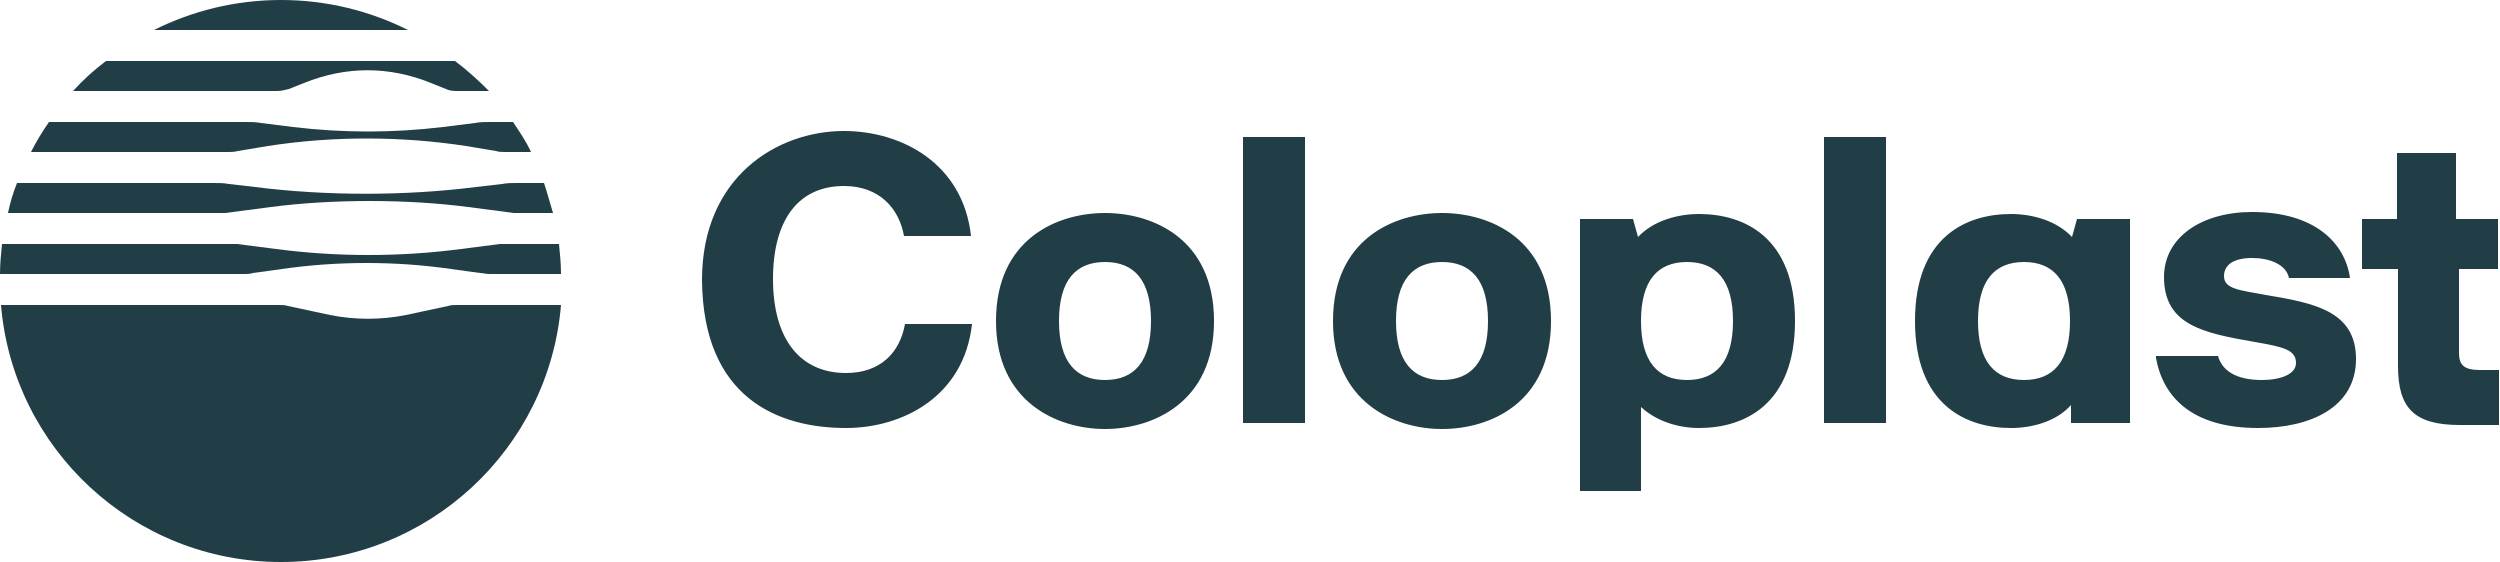
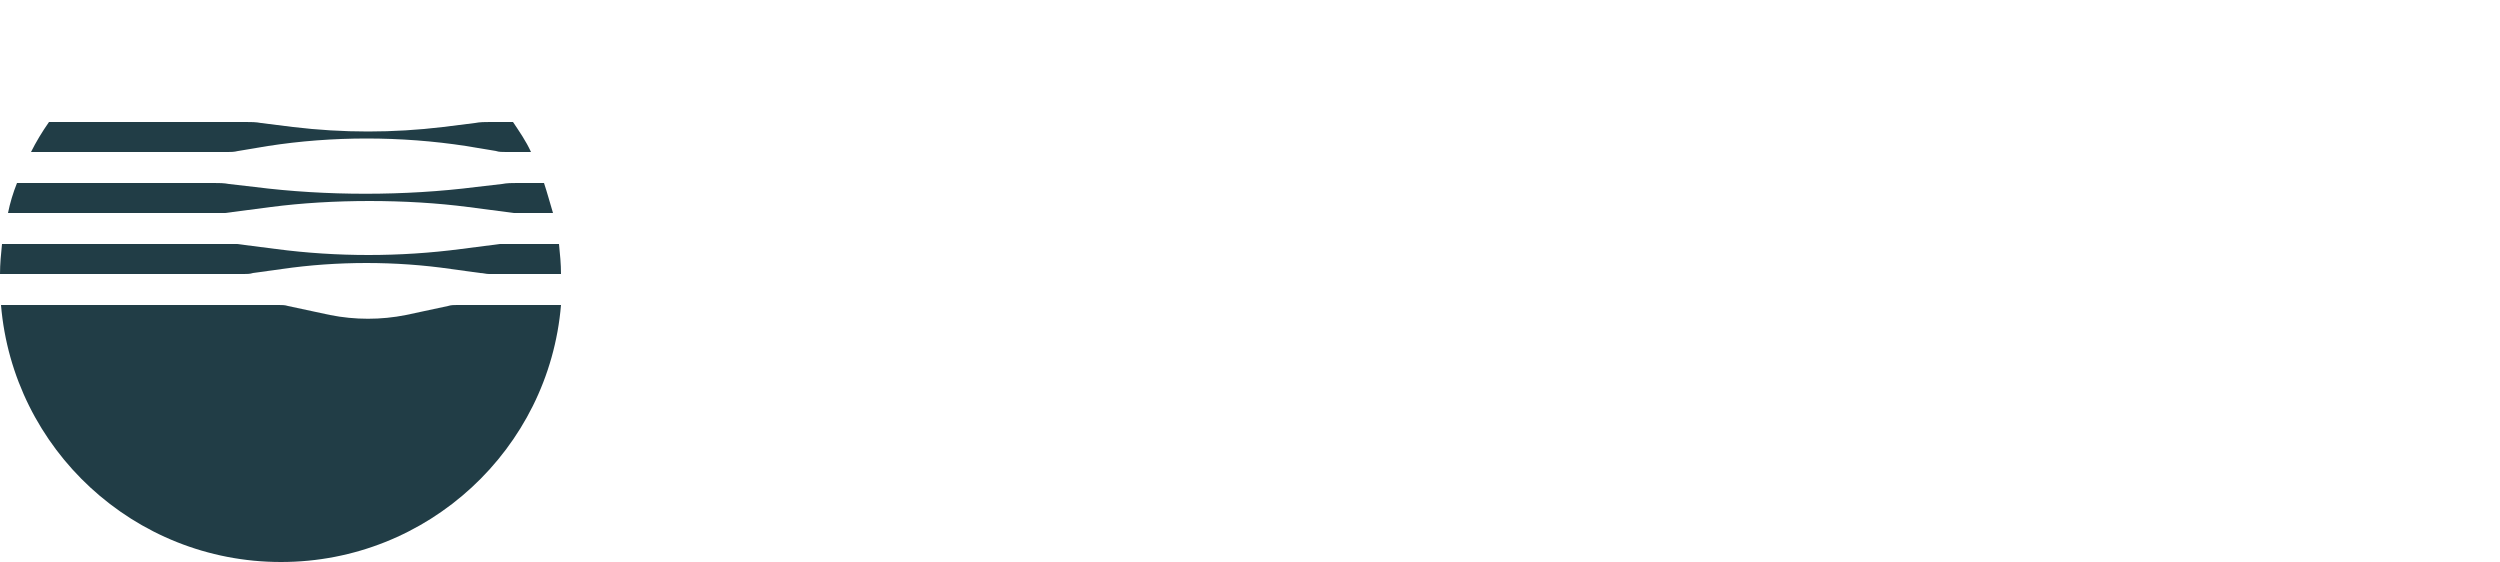
<svg xmlns="http://www.w3.org/2000/svg" version="1.1" id="Layer_1" x="0px" y="0px" viewBox="0 0 250 56.2" style="enable-background:new 0 0 250 56.2;" xml:space="preserve">
  <style type="text/css">
	.st0{fill:#213D46;}
</style>
  <g>
    <g>
      <path class="st0" d="M0.1,30.5c1.2,14.4,13.3,25.7,28,25.7s26.8-11.3,28-25.7H45.7c-0.3,0-0.6,0-0.9,0.1l-4.2,0.9    c-2.5,0.5-5.1,0.5-7.6,0l-4.2-0.9c-0.3-0.1-0.6-0.1-0.9-0.1H0.1z" />
      <path class="st0" d="M55.9,24.4h-5.5c-0.1,0-0.3,0-0.4,0l-3.9,0.5c-6.1,0.8-12.4,0.8-18.5,0l-3.9-0.5c-0.1,0-0.3,0-0.4,0H0.2    c-0.1,1-0.2,2-0.2,3h24.4c0.3,0,0.6,0,0.9-0.1l2.9-0.4c5.5-0.8,11.4-0.8,16.9,0l2.9,0.4c0.3,0,0.6,0.1,0.9,0.1h7.2    C56.1,26.4,56,25.4,55.9,24.4z" />
      <path class="st0" d="M52,21.3h3.3c-0.3-1-0.6-2.1-0.9-3h-2.7c-0.5,0-1,0-1.5,0.1l-2.6,0.3c-7.1,0.9-15,0.9-22.1,0l-2.6-0.3    c-0.5-0.1-1-0.1-1.5-0.1H1.7c-0.4,1-0.7,2-0.9,3l20.9,0c0.3,0,0.5,0,0.8,0l4.6-0.6c6.1-0.8,13.6-0.8,19.7,0l4.6,0.6    C51.5,21.3,51.8,21.3,52,21.3z" />
      <path class="st0" d="M3.1,15.2h19.7c0.3,0,0.6,0,1-0.1l3-0.5c6.4-1,13.3-1,19.8,0l3,0.5c0.3,0.1,0.6,0.1,1,0.1h2.5    c-0.5-1.1-1.2-2.1-1.8-3H49c-0.5,0-1,0-1.5,0.1l-3.2,0.4c-5,0.6-10,0.6-15,0l-3.2-0.4c-0.5-0.1-1-0.1-1.5-0.1H4.9    C4.2,13.2,3.6,14.2,3.1,15.2z" />
-       <path class="st0" d="M45.5,6.1H10.6C9.4,7,8.3,8,7.3,9.1h20.4c0.4,0,0.8-0.1,1.2-0.2l1.5-0.6c4.2-1.7,8.5-1.7,12.7,0l1.5,0.6    c0.4,0.2,0.8,0.2,1.2,0.2h3.1C47.8,8,46.7,7,45.5,6.1z" />
-       <path class="st0" d="M40.8,3C37,1.1,32.7,0,28.1,0s-8.9,1.1-12.7,3H40.8z" />
    </g>
-     <path class="st0" d="M236.3,26.9h3.5v9.7c0,4.2,1.6,5.9,6.2,5.9h3.9V37h-1.9c-1.6,0-2.1-0.5-2.1-1.7v-8.4h3.9v-5h-4.2v-6.6h-5.9   v6.6h-3.5V26.9z M215.6,35.8c0.7,3.9,3.6,7,10.2,7c5.3,0,9.8-2.1,9.8-6.9c0-4.8-4.2-5.6-9-6.4c-2.7-0.5-4.2-0.6-4.2-1.9   c0-1,0.8-1.8,2.8-1.8c1.7,0,3.4,0.6,3.7,2h6.1c-0.5-3.5-3.5-6.6-9.8-6.6c-5,0-8.8,2.5-8.8,6.5c0,4.8,3.9,5.6,9.1,6.5   c2.9,0.5,4.1,0.8,4.1,2.1c0,1.1-1.5,1.7-3.4,1.7c-2.7,0-4-1-4.4-2.4H215.6z M197.8,32.1c0-4.1,1.7-5.9,4.6-5.9s4.6,1.8,4.6,5.9   s-1.7,5.9-4.6,5.9S197.8,36.2,197.8,32.1z M191.5,32.1c0,8.4,5.1,10.7,9.6,10.7c2.2,0,4.6-0.7,6-2.3v1.8h5.9V21.9h-5.3l-0.5,1.8   c-1.5-1.6-3.9-2.3-6.1-2.3C196.6,21.4,191.5,23.7,191.5,32.1z M182.4,42.3h6.2V13.7h-6.2V42.3z M164.1,32.1c0-4.1,1.7-5.9,4.6-5.9   c2.9,0,4.6,1.8,4.6,5.9s-1.7,5.9-4.6,5.9C165.8,38,164.1,36.2,164.1,32.1z M158,49.1h6.1v-8.4c1.5,1.4,3.7,2.1,5.8,2.1   c4.5,0,9.6-2.3,9.6-10.7s-5.1-10.7-9.6-10.7c-2.2,0-4.6,0.7-6.1,2.3l-0.5-1.8H158V49.1z M139.6,32.1c0-4.1,1.7-5.9,4.6-5.9   s4.6,1.8,4.6,5.9s-1.7,5.9-4.6,5.9S139.6,36.2,139.6,32.1z M133.3,32.1c0,8.1,6.1,10.8,10.9,10.8s10.9-2.6,10.9-10.8   s-6.1-10.8-10.9-10.8S133.3,23.9,133.3,32.1z M124.3,42.3h6.2V13.7h-6.2V42.3z M105.9,32.1c0-4.1,1.7-5.9,4.6-5.9   c2.9,0,4.6,1.8,4.6,5.9s-1.7,5.9-4.6,5.9C107.6,38,105.9,36.2,105.9,32.1z M99.6,32.1c0,8.1,6.1,10.8,10.9,10.8   c4.7,0,10.9-2.6,10.9-10.8s-6.1-10.8-10.9-10.8C105.7,21.3,99.6,23.9,99.6,32.1z M84.6,42.8c5.6,0,11.8-3.1,12.6-10.4h-6.7   c-0.5,2.8-2.4,4.9-5.9,4.9c-4.6,0-7.3-3.4-7.3-9.4s2.6-9.3,7.1-9.3c3.5,0,5.5,2.2,6,5h6.7c-0.8-7.3-7-10.5-12.7-10.5   c-6.7,0-14.2,4.6-14.2,14.9C70.3,39.8,77.8,42.8,84.6,42.8z" />
  </g>
</svg>